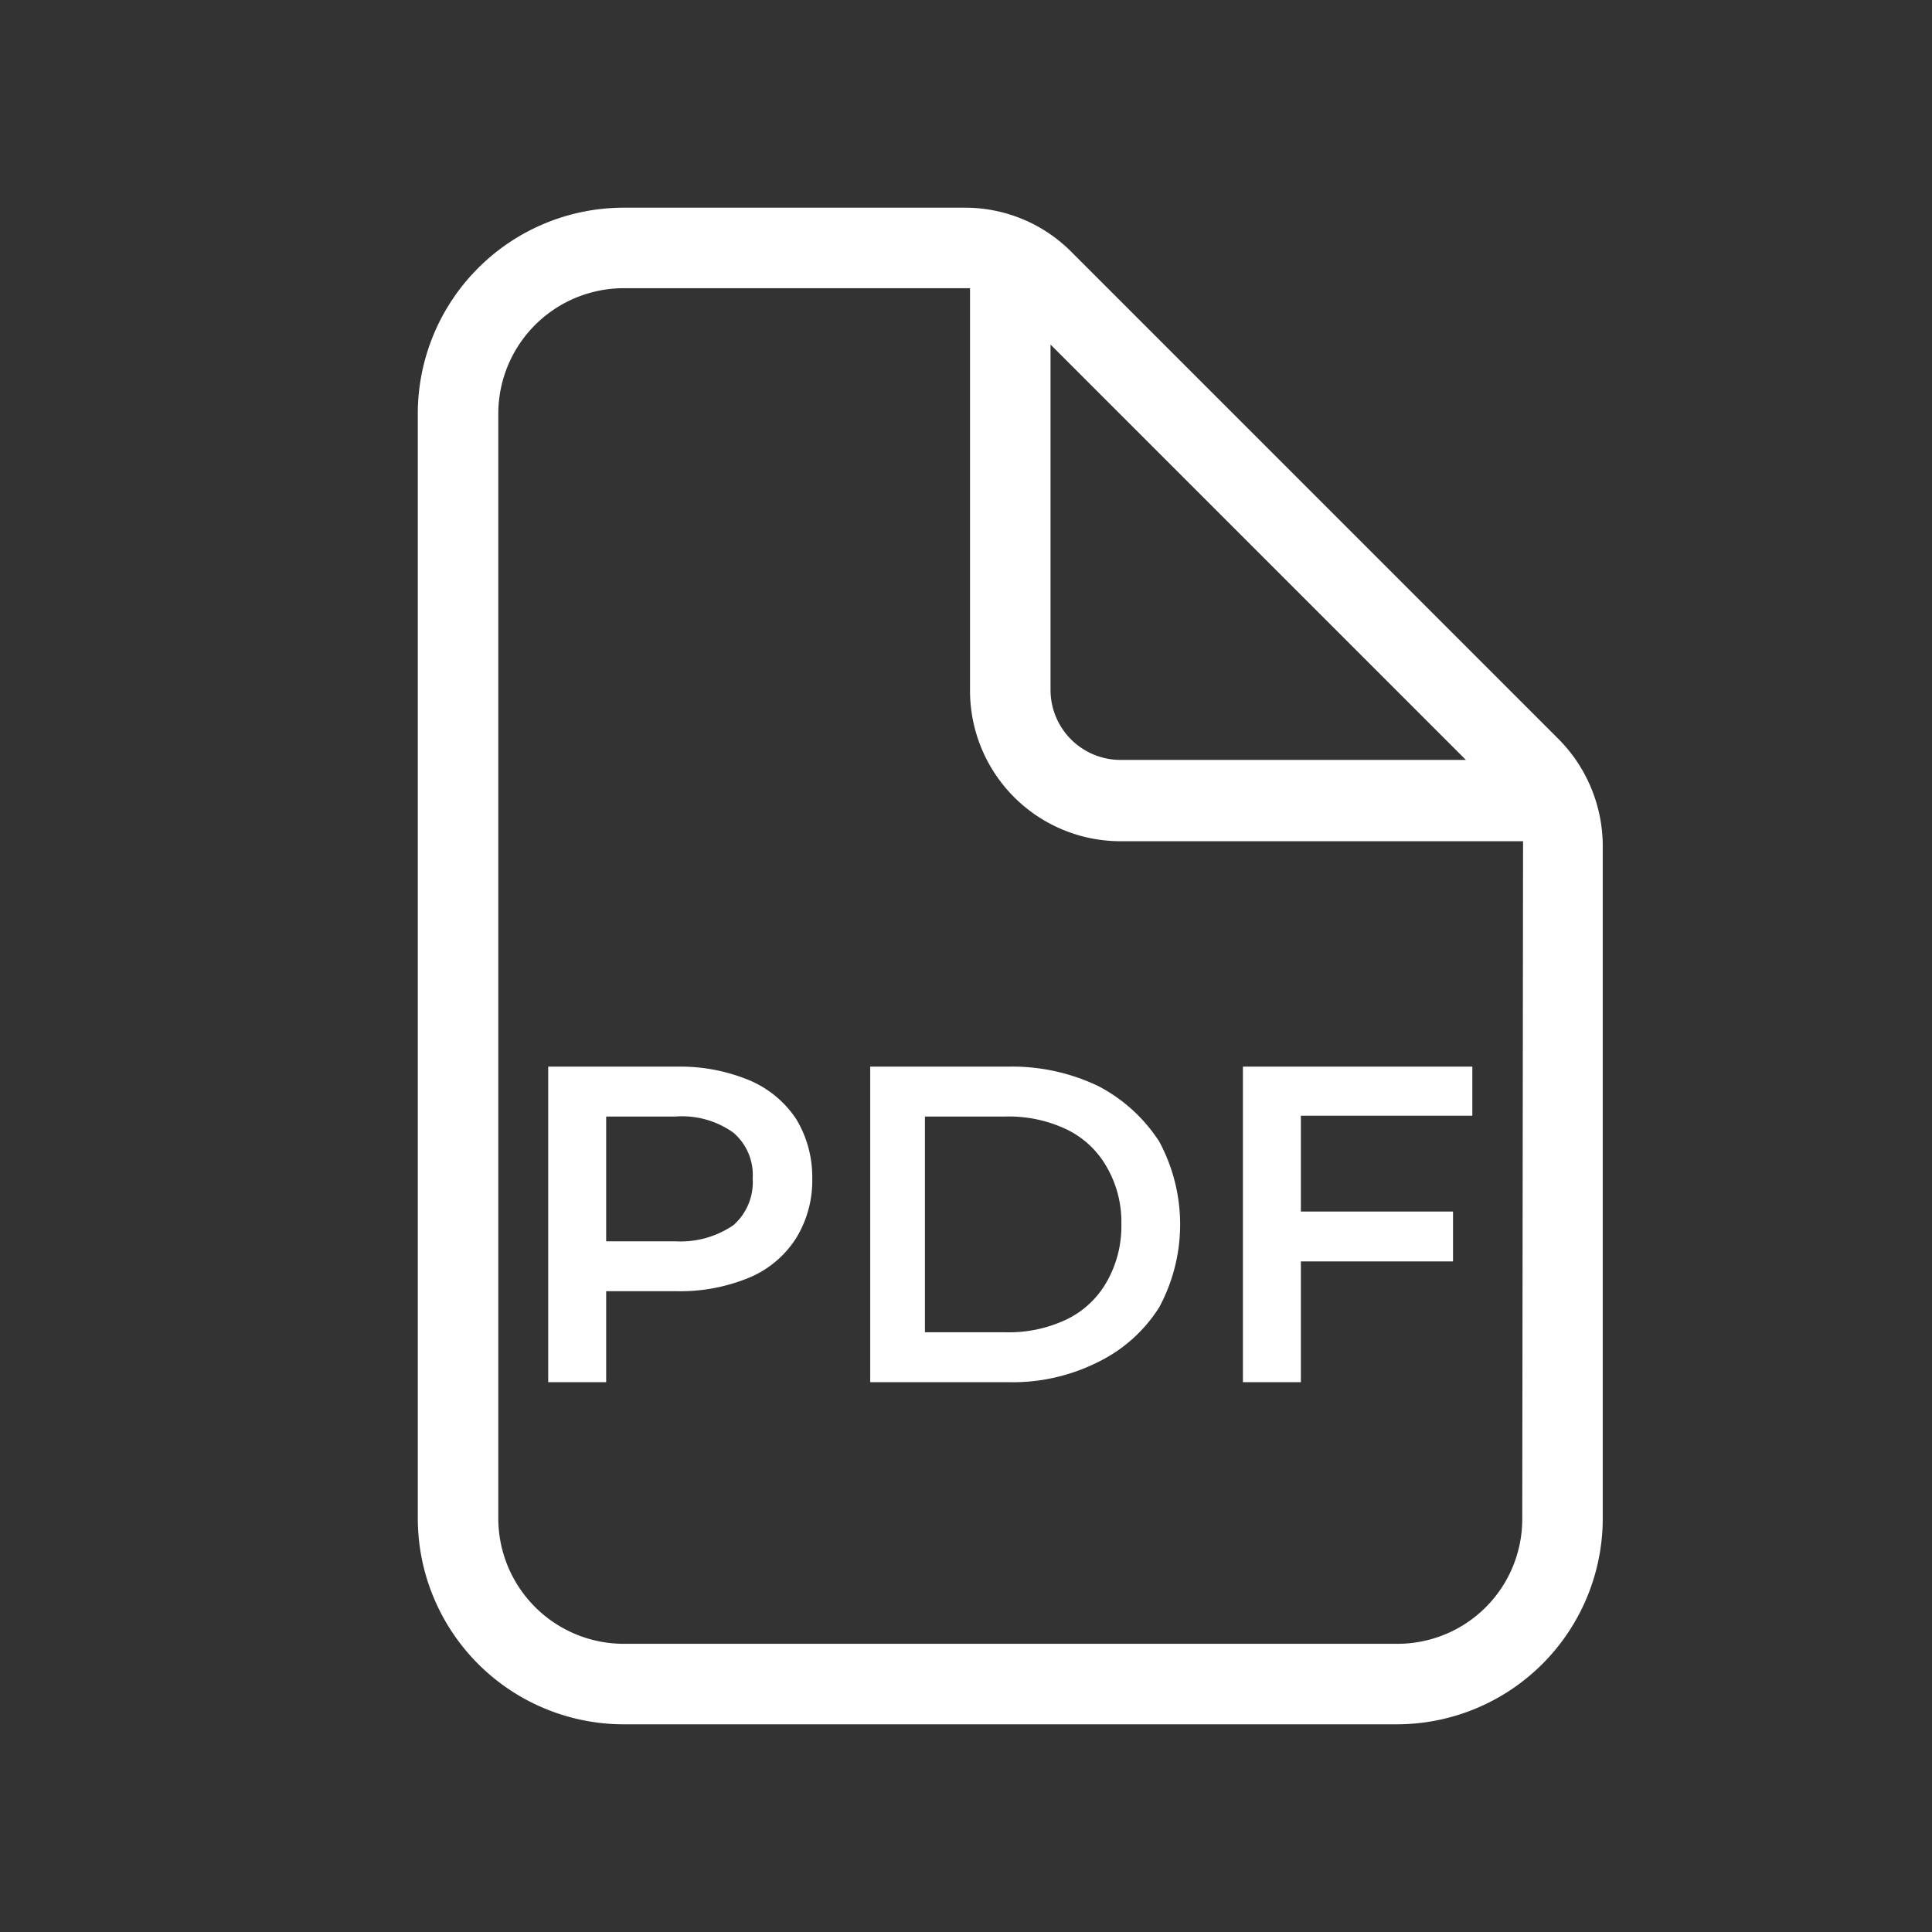
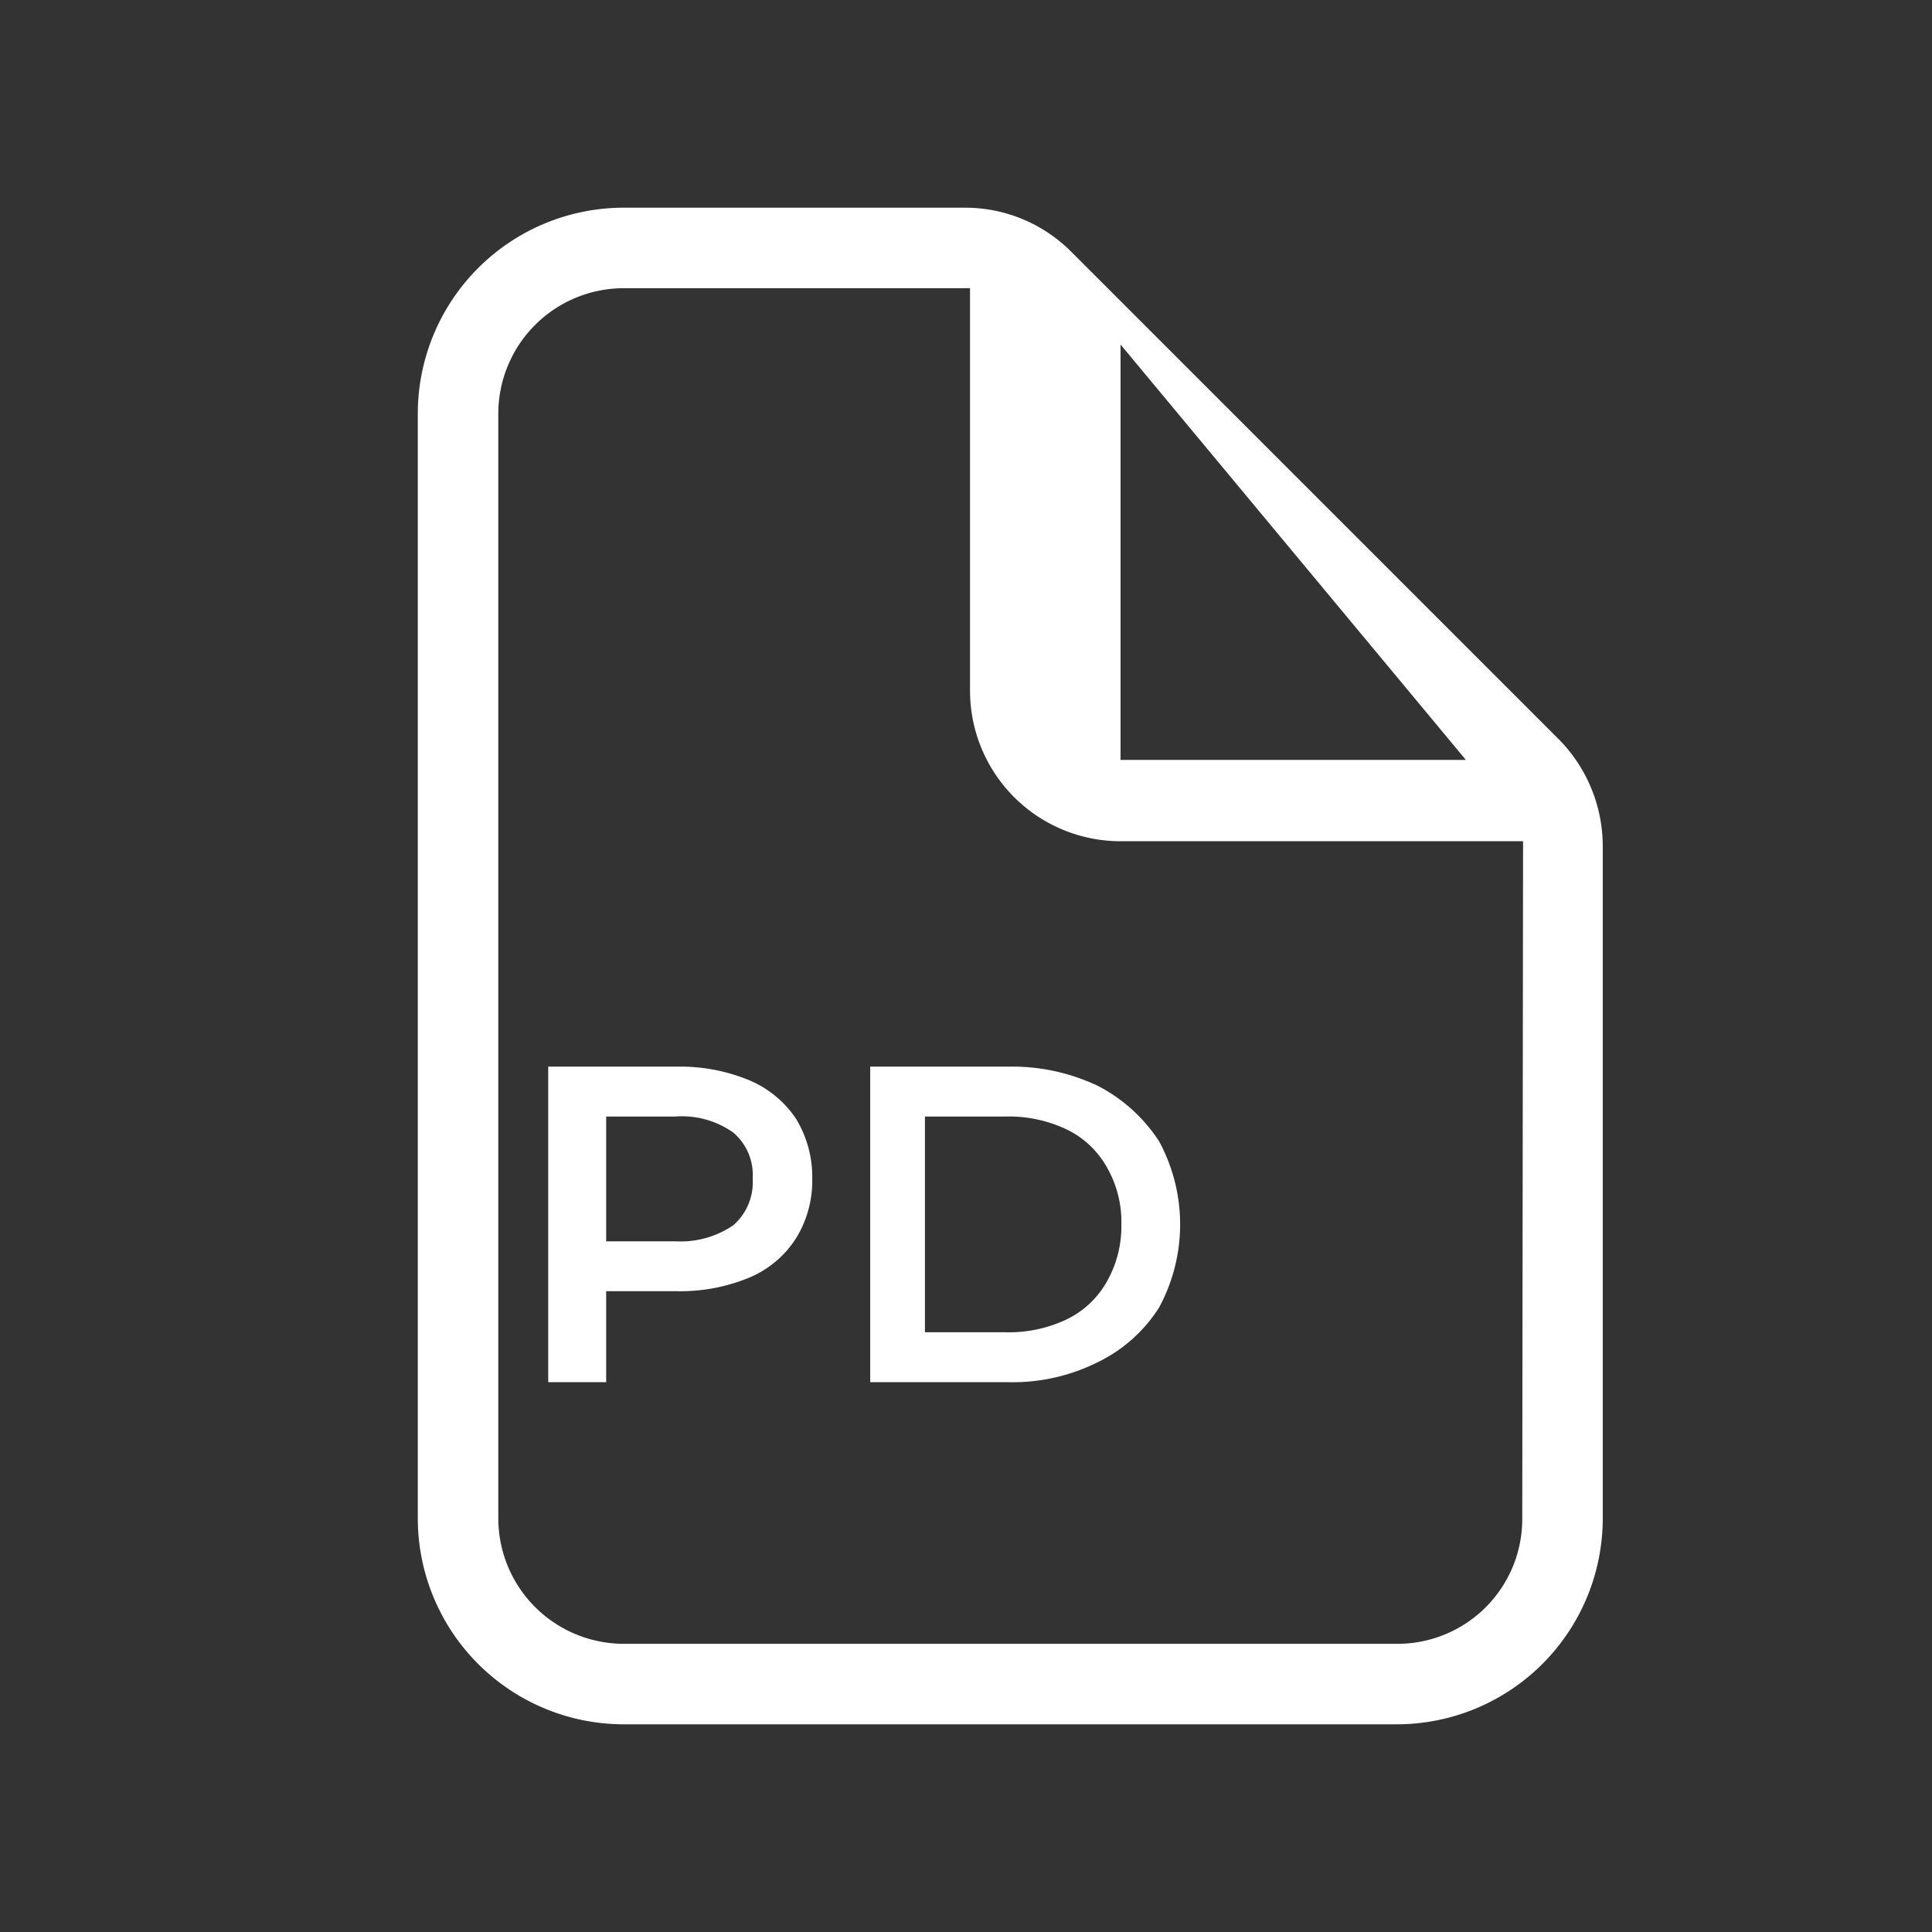
<svg xmlns="http://www.w3.org/2000/svg" id="Layer_1" data-name="Layer 1" viewBox="0 0 24 24">
  <rect x="0" y="0" width="24" height="24" fill="#333333" stroke="none" />
  <defs>
    <style>.cls-1{fill:#fff;}</style>
  </defs>
  <title>PDF</title>
-   <path class="cls-1" d="M19.37,9.19,13.31,3.13A1.86,1.86,0,0,0,12,2.58H7.75A2.56,2.56,0,0,0,5.19,5.14V18.86a2.56,2.56,0,0,0,2.56,2.56h9.61a2.56,2.56,0,0,0,2.55-2.56V10.51A1.89,1.89,0,0,0,19.37,9.19Zm-1.16.25H13.92a.87.87,0,0,1-.87-.87V4.28Zm.7,9.42a1.55,1.55,0,0,1-1.55,1.56H7.75a1.56,1.56,0,0,1-1.56-1.56V5.14A1.56,1.56,0,0,1,7.75,3.58h4.3v5a1.87,1.87,0,0,0,1.87,1.87h5s0,.05,0,.07Z" />
+   <path class="cls-1" d="M19.37,9.19,13.31,3.13A1.86,1.86,0,0,0,12,2.58H7.75A2.56,2.56,0,0,0,5.19,5.14V18.86a2.56,2.56,0,0,0,2.56,2.56h9.61a2.56,2.56,0,0,0,2.55-2.56V10.51A1.89,1.89,0,0,0,19.37,9.19Zm-1.16.25H13.92V4.28Zm.7,9.42a1.55,1.55,0,0,1-1.55,1.56H7.75a1.56,1.56,0,0,1-1.56-1.56V5.14A1.56,1.56,0,0,1,7.75,3.58h4.3v5a1.87,1.87,0,0,0,1.87,1.87h5s0,.05,0,.07Z" />
  <path class="cls-1" d="M9.31,13.42a1.31,1.31,0,0,1,.58.48,1.39,1.39,0,0,1,.2.74,1.36,1.36,0,0,1-.2.74,1.27,1.27,0,0,1-.58.49,2.24,2.24,0,0,1-.89.17H7.53v1.13H6.81V13.25H8.42A2.24,2.24,0,0,1,9.31,13.42Zm-.2,1.8a.71.71,0,0,0,.24-.58.69.69,0,0,0-.24-.57,1.1,1.1,0,0,0-.72-.2H7.53v1.55h.86A1.16,1.16,0,0,0,9.11,15.22Z" />
  <path class="cls-1" d="M10.81,13.25h1.72a2.48,2.48,0,0,1,1.11.24,2,2,0,0,1,.76.69,2.17,2.17,0,0,1,0,2.06,1.86,1.86,0,0,1-.76.68,2.36,2.36,0,0,1-1.11.25H10.81Zm1.68,3.3a1.67,1.67,0,0,0,.76-.16,1.14,1.14,0,0,0,.5-.47,1.39,1.39,0,0,0,.18-.71,1.36,1.36,0,0,0-.18-.71,1.14,1.14,0,0,0-.5-.47,1.67,1.67,0,0,0-.76-.16h-1v2.68Z" />
-   <path class="cls-1" d="M16.16,13.86v1.19h1.89v.62H16.16v1.5h-.72V13.25h2.85v.61Z" />
</svg>